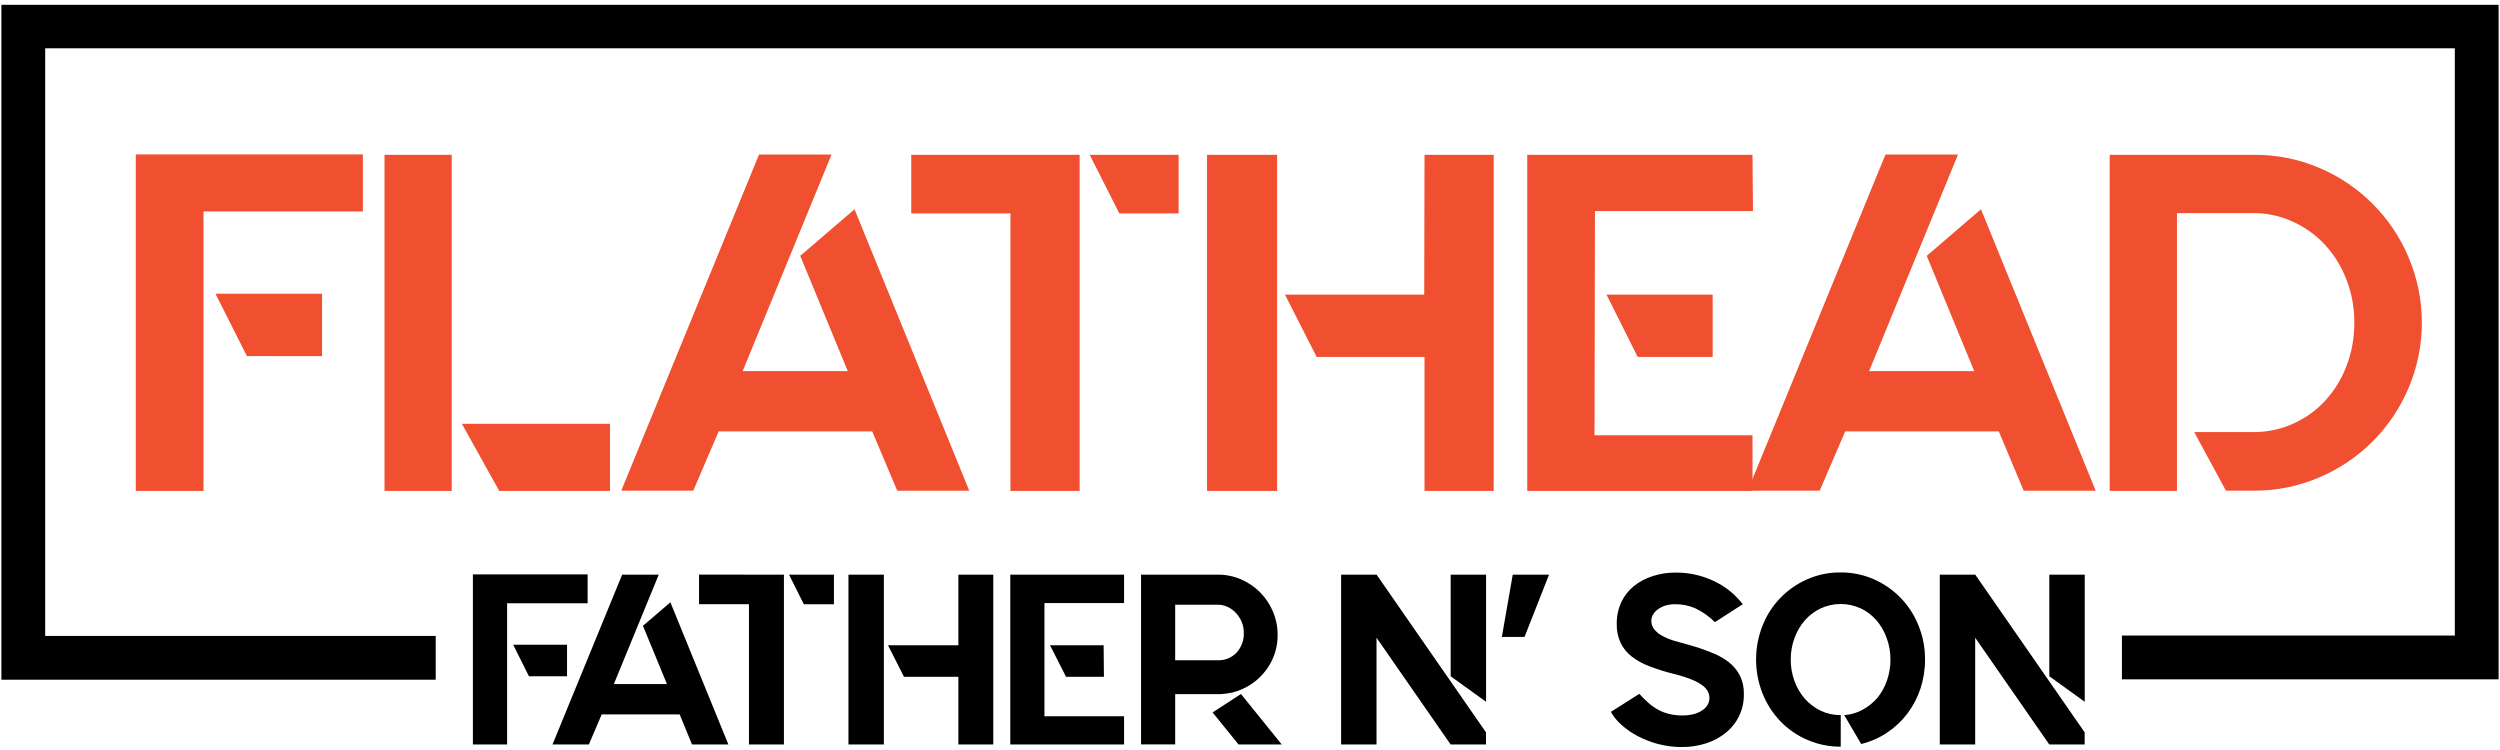
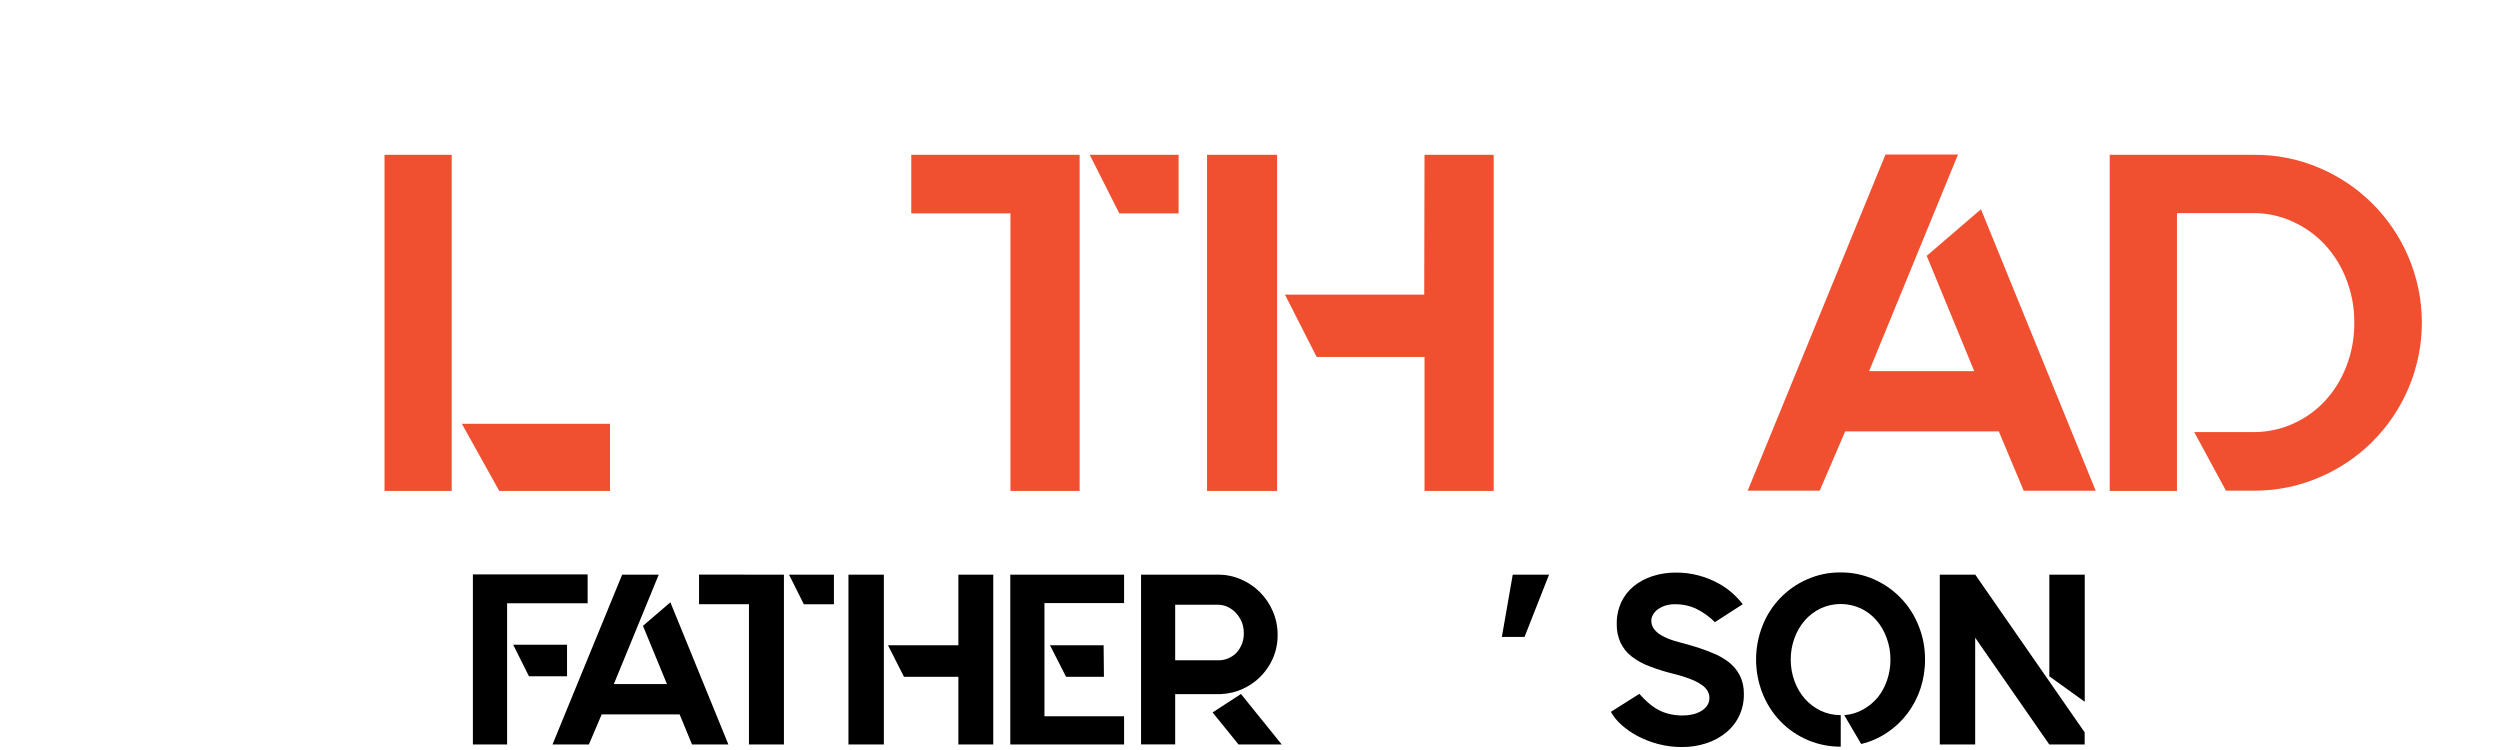
<svg xmlns="http://www.w3.org/2000/svg" width="450" height="135" viewBox="0 0 450 135" fill="none">
-   <path d="M24.44 27.787H65.32V38.067H36.627V88.373H24.44V27.787ZM44.44 64.093L38.787 52.867H57.973V64.107L44.44 64.093Z" fill="#F04F30" />
  <path d="M69.213 88.373V27.867H81.307V88.373H69.213ZM83.133 76.28H109.8V88.373H89.867L83.133 76.28Z" fill="#F04F30" />
-   <path d="M157 77.653H129.36L124.787 88.32H111.827L136.627 27.813H149.68L133.68 66.8H152.6L144.04 46.053L153.813 37.667L174.467 88.333H161.507L157 77.653Z" fill="#F04F30" />
  <path d="M194.333 27.867V88.373H181.88V38.413H164.027V27.867H194.333ZM196.147 27.867H212.147V38.413H201.48L196.147 27.867Z" fill="#F04F30" />
  <path d="M217.267 88.373V27.867H229.88V88.373H217.267ZM256.413 27.867H268.867V88.373H256.413V64.253H237L231.293 53.027H256.36L256.413 27.867Z" fill="#F04F30" />
-   <path d="M315.453 27.867L315.533 37.987H287.093L287.013 78.347H315.453V88.373H274.907V27.867H315.453ZM308.28 64.253H294.787L289.173 53.027H308.28V64.253Z" fill="#F04F30" />
  <path d="M359.787 77.653H332.133L327.547 88.32H314.587L339.387 27.813H352.44L336.44 66.8H355.36L346.813 46.053L356.573 37.667L377.227 88.333H364.267L359.787 77.653Z" fill="#F04F30" />
  <path d="M417.427 30.2C424.7 33.26 430.487 39.046 433.547 46.32C435.122 50.038 435.933 54.035 435.933 58.073C435.933 62.111 435.122 66.108 433.547 69.827C430.487 77.1 424.7 82.887 417.427 85.947C413.716 87.538 409.717 88.346 405.68 88.32H400.667L394.96 77.773H405.627C408.051 77.79 410.451 77.29 412.667 76.307C414.859 75.346 416.832 73.949 418.467 72.2C420.148 70.378 421.465 68.251 422.347 65.933C423.319 63.426 423.803 60.756 423.773 58.067C423.797 55.408 423.313 52.77 422.347 50.293C421.465 47.976 420.148 45.849 418.467 44.027C416.827 42.274 414.855 40.865 412.667 39.88C410.458 38.868 408.056 38.349 405.627 38.36H391.853V88.373H379.747V27.867H405.68C409.714 27.828 413.713 28.623 417.427 30.2Z" fill="#F04F30" />
  <path d="M85.12 103.387H105.773V108.587H91.28V134H85.12V103.387ZM95.213 121.733L92.373 116.053H102.067V121.733H95.213Z" fill="black" />
  <path d="M122.333 128.587H108.307L106 134H99.453L111.987 103.44H118.573L110.493 123.133H120.053L115.733 112.653L120.667 108.413L131.107 134H124.56L122.333 128.587Z" fill="black" />
  <path d="M141.107 103.44V134H134.813V108.76H125.827V103.427L141.107 103.44ZM142.027 103.44H150.107V108.773H144.693L142.027 103.44Z" fill="black" />
  <path d="M152.72 134V103.44H159.093V134H152.72ZM172.507 103.44H178.787V134H172.507V121.827H162.72L159.84 116.147H172.507V103.44Z" fill="black" />
  <path d="M202.333 103.44V108.547H188V128.933H202.333V134H181.853V103.44H202.333ZM198.707 121.827H191.893L189 116.147H198.653L198.707 121.827Z" fill="black" />
  <path d="M223.773 123.96C223.149 124.255 222.497 124.487 221.827 124.653C221.108 124.814 220.376 124.912 219.64 124.947C218.787 124.947 217.72 124.947 216.453 124.947H211.533V133.987H205.387V103.44H219.227C220.662 103.428 222.084 103.718 223.4 104.293C224.67 104.839 225.823 105.622 226.8 106.6C227.784 107.594 228.572 108.766 229.12 110.053C229.687 111.385 229.978 112.819 229.973 114.267C230 116.348 229.396 118.389 228.24 120.12C227.141 121.794 225.593 123.125 223.773 123.96ZM211.533 118.853H219.227C219.842 118.868 220.453 118.757 221.024 118.528C221.595 118.299 222.113 117.956 222.547 117.52C223.003 117.024 223.357 116.442 223.586 115.808C223.815 115.174 223.915 114.5 223.88 113.827C223.88 113.191 223.758 112.562 223.52 111.973C223.277 111.386 222.934 110.844 222.507 110.373C222.093 109.909 221.589 109.533 221.027 109.267C220.463 108.988 219.842 108.847 219.213 108.853H211.533V118.893V118.853ZM230.707 134H222.933L218.267 128.24L223.373 124.92L230.707 134Z" fill="black" />
-   <path d="M247.787 103.44L267.48 131.827V134H261.107L247.773 114.787V134H241.4V103.44H247.787ZM261.12 103.44H267.493V126.32L261.12 121.733V103.44Z" fill="black" />
  <path d="M278.827 103.44L274.413 114.653H270.333L272.293 103.44H278.827Z" fill="black" />
  <path d="M304.24 116.147C305.554 116.515 306.845 116.96 308.107 117.48C309.201 117.894 310.229 118.464 311.16 119.173C311.999 119.821 312.687 120.645 313.173 121.587C313.676 122.615 313.923 123.749 313.893 124.893V125.027C313.909 126.335 313.628 127.631 313.071 128.815C312.515 130 311.697 131.043 310.68 131.867C309.632 132.721 308.434 133.372 307.147 133.787C305.718 134.251 304.223 134.481 302.72 134.467C301.28 134.471 299.846 134.287 298.453 133.92C297.177 133.585 295.942 133.106 294.773 132.493C293.728 131.94 292.752 131.264 291.867 130.48C291.106 129.809 290.461 129.016 289.96 128.133L295.08 124.893C295.594 125.476 296.146 126.024 296.733 126.533C297.268 127.006 297.854 127.417 298.48 127.76C299.114 128.102 299.791 128.358 300.493 128.52C301.28 128.703 302.086 128.793 302.893 128.787C303.458 128.787 304.021 128.729 304.573 128.613C305.116 128.504 305.637 128.31 306.12 128.04C306.567 127.8 306.954 127.463 307.253 127.053C307.558 126.626 307.713 126.111 307.693 125.587C307.69 125.176 307.584 124.773 307.387 124.413C307.122 123.967 306.762 123.585 306.333 123.293C305.712 122.866 305.04 122.516 304.333 122.253C303.295 121.852 302.23 121.522 301.147 121.267C299.707 120.91 298.291 120.465 296.907 119.933C295.763 119.513 294.689 118.924 293.72 118.187C292.865 117.528 292.176 116.679 291.707 115.707C291.219 114.637 290.981 113.469 291.013 112.293C290.994 110.961 291.268 109.642 291.813 108.427C292.339 107.302 293.109 106.309 294.067 105.52C295.074 104.711 296.222 104.096 297.453 103.707C298.801 103.271 300.21 103.055 301.627 103.067C303.04 103.049 304.449 103.228 305.813 103.6C306.98 103.916 308.107 104.363 309.173 104.933C310.134 105.436 311.029 106.054 311.84 106.773C312.515 107.38 313.135 108.045 313.693 108.76L308.68 111.987C307.648 110.951 306.443 110.103 305.12 109.48C304.008 109.002 302.81 108.757 301.6 108.76C300.94 108.746 300.282 108.84 299.653 109.04C299.176 109.207 298.726 109.445 298.32 109.747C297.993 110.001 297.721 110.318 297.52 110.68C297.345 110.985 297.248 111.329 297.24 111.68C297.223 112.218 297.382 112.747 297.693 113.187C298.052 113.662 298.506 114.057 299.027 114.347C299.73 114.75 300.477 115.072 301.253 115.307C302.093 115.533 303.107 115.853 304.24 116.147Z" fill="black" />
  <path d="M331.32 103.04C333.395 103.022 335.45 103.45 337.347 104.293C341.004 105.912 343.878 108.906 345.347 112.627C346.127 114.563 346.521 116.633 346.507 118.72C346.514 120.5 346.235 122.269 345.68 123.96C345.142 125.576 344.345 127.093 343.32 128.453C342.305 129.794 341.069 130.952 339.667 131.88C338.248 132.83 336.673 133.521 335.013 133.92L331.96 128.72C333.135 128.645 334.279 128.308 335.307 127.733C336.323 127.18 337.227 126.443 337.973 125.56C338.716 124.632 339.289 123.58 339.667 122.453C340.082 121.253 340.289 119.99 340.28 118.72C340.289 117.396 340.058 116.082 339.6 114.84C339.187 113.667 338.558 112.582 337.747 111.64C336.965 110.744 336.007 110.018 334.933 109.507C333.804 108.988 332.576 108.72 331.333 108.72C330.091 108.72 328.863 108.988 327.733 109.507C326.654 110.021 325.688 110.746 324.893 111.64C324.073 112.581 323.436 113.666 323.013 114.84C322.555 116.082 322.325 117.396 322.333 118.72C322.326 120.048 322.556 121.367 323.013 122.613C323.439 123.782 324.076 124.862 324.893 125.8C325.688 126.694 326.654 127.419 327.733 127.933C328.859 128.464 330.089 128.733 331.333 128.72V134.4C329.304 134.412 327.293 134.012 325.423 133.223C323.552 132.435 321.862 131.275 320.453 129.813C319.075 128.368 317.988 126.67 317.253 124.813C315.707 120.898 315.707 116.542 317.253 112.627C318.711 108.899 321.588 105.902 325.253 104.293C327.161 103.443 329.231 103.015 331.32 103.04Z" fill="black" />
  <path d="M355.547 103.44L375.24 131.827V134H368.867L355.533 114.787V134H349.16V103.44H355.547ZM368.88 103.44H375.253V126.32L368.88 121.733V103.44Z" fill="black" />
-   <path d="M0.253 0.867V122.347H78.427V114.467H8.133V8.693H441.867V114.4H381.947V122.28H449.747V0.867H0.253Z" fill="black" />
</svg>